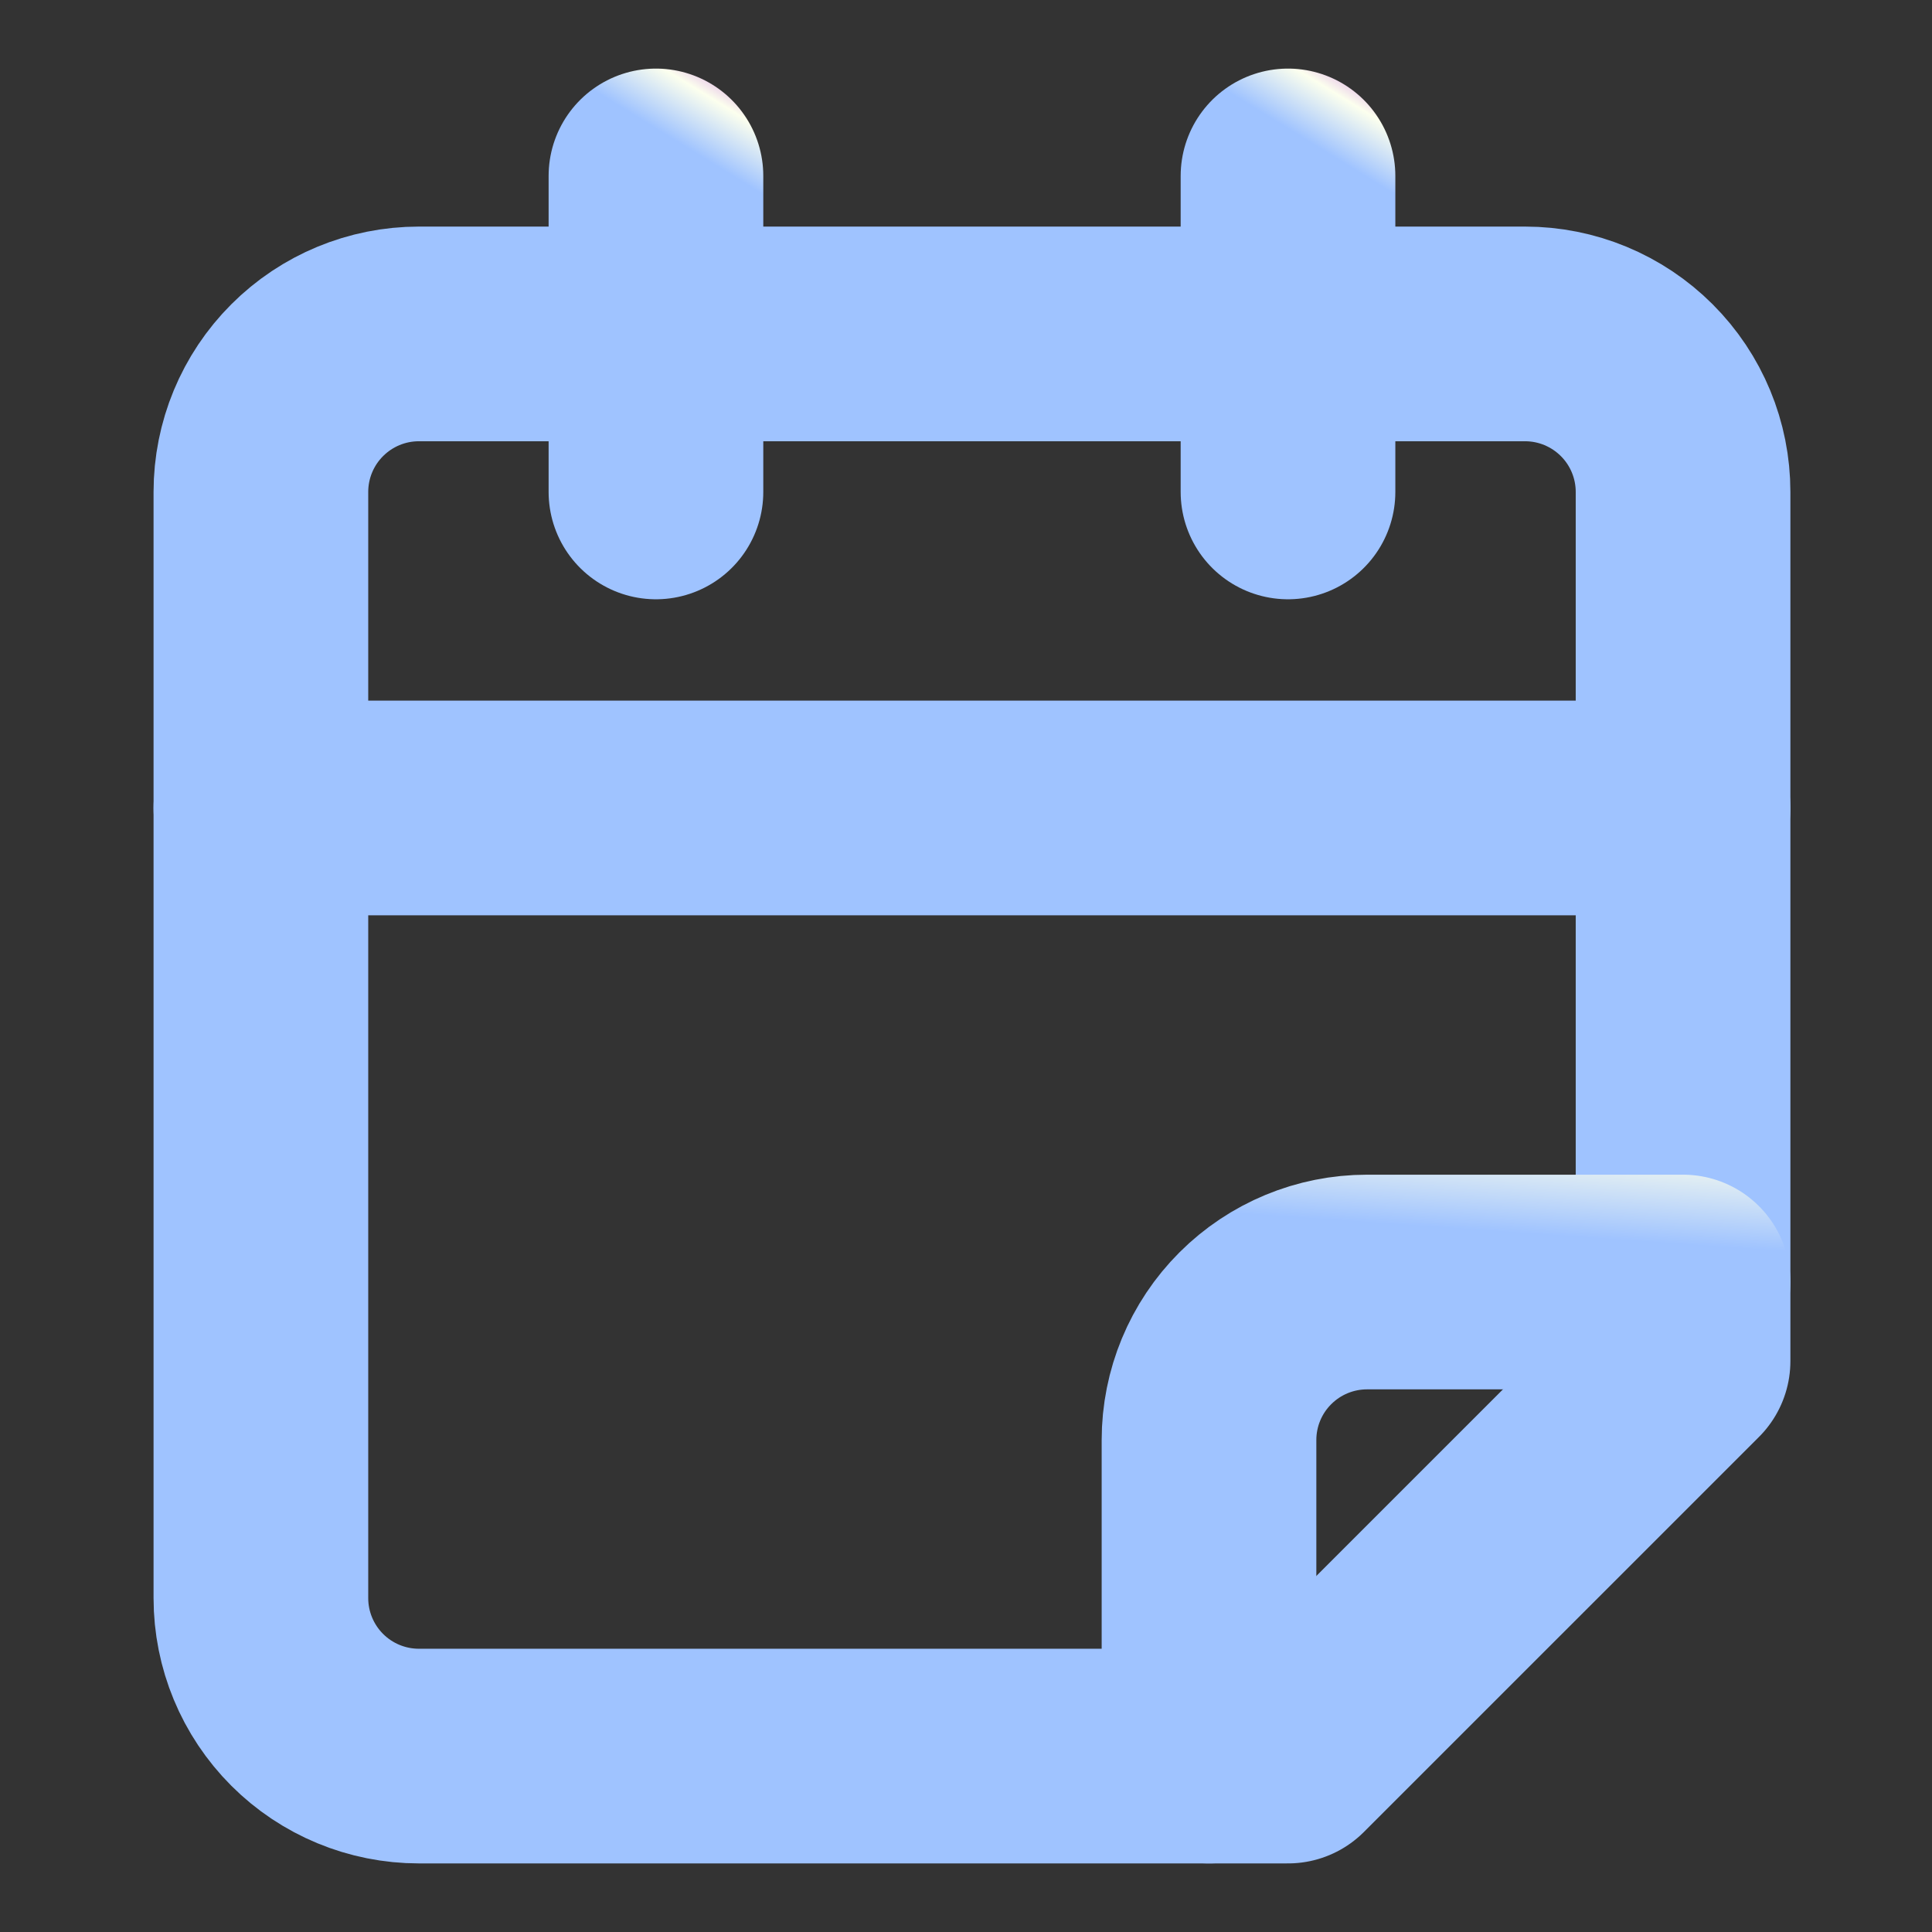
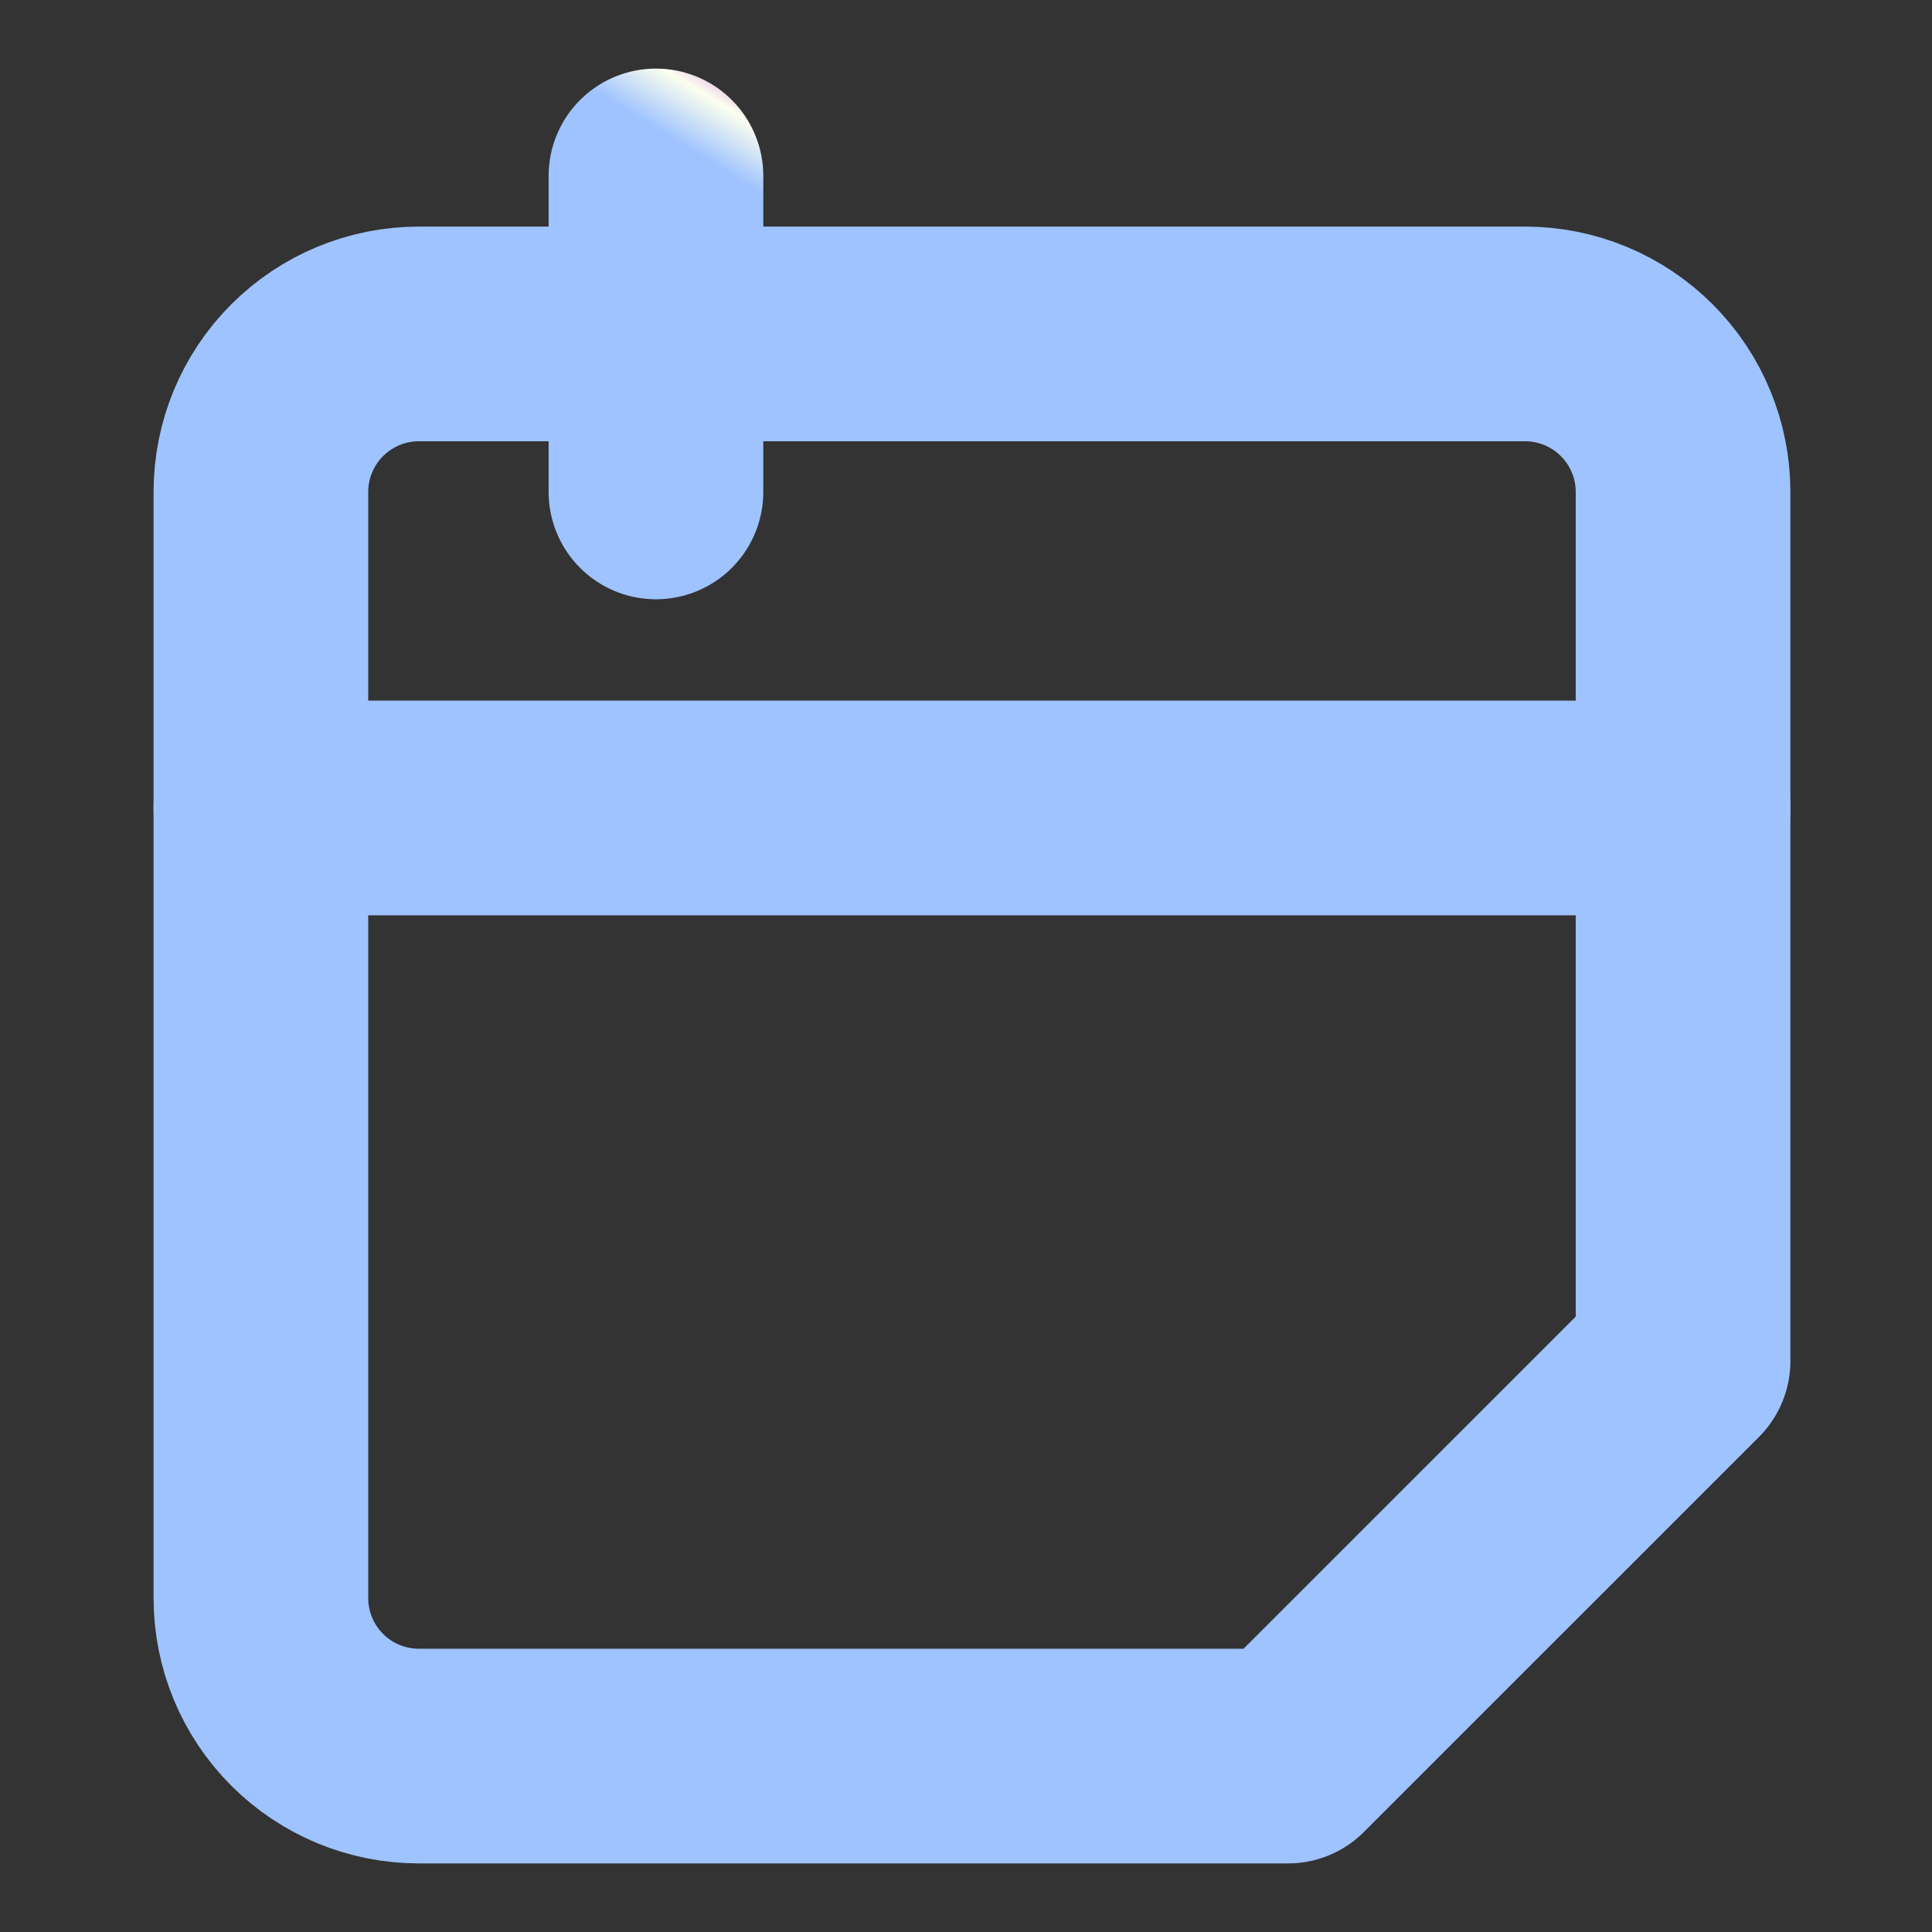
<svg xmlns="http://www.w3.org/2000/svg" width="54" height="54" viewBox="0 0 54 54" fill="none">
  <rect x="0" y="0" width="54" height="54" fill="#333333" stroke="none" />
  <path d="M18.334 4.917V13.75" stroke="url(#paint0_linear_1092_30230)" stroke-width="6" stroke-linecap="round" stroke-linejoin="round" />
-   <path d="M36 4.917V13.75" stroke="url(#paint1_linear_1092_30230)" stroke-width="6" stroke-linecap="round" stroke-linejoin="round" />
  <path d="M47.042 38.042V13.75C47.042 12.579 46.577 11.455 45.748 10.627C44.92 9.799 43.797 9.333 42.625 9.333H11.709C10.537 9.333 9.414 9.799 8.586 10.627C7.757 11.455 7.292 12.579 7.292 13.75V44.667C7.292 45.838 7.757 46.961 8.586 47.79C9.414 48.618 10.537 49.083 11.709 49.083H36L47.042 38.042Z" stroke="url(#paint2_linear_1092_30230)" stroke-width="6" stroke-linecap="round" stroke-linejoin="round" />
  <path d="M7.292 22.583H47.042" stroke="url(#paint3_linear_1092_30230)" stroke-width="6" stroke-linecap="round" stroke-linejoin="round" />
-   <path d="M33.792 49.083V40.25C33.792 39.078 34.257 37.955 35.086 37.127C35.914 36.299 37.037 35.833 38.209 35.833H47.042" stroke="url(#paint4_linear_1092_30230)" stroke-width="6" stroke-linecap="round" stroke-linejoin="round" />
  <defs>
    <linearGradient id="paint0_linear_1092_30230" x1="22.084" y1="5.903" x2="23.697" y2="3.284" gradientUnits="userSpaceOnUse">
      <stop stop-color="#9FC3FF" />
      <stop offset="0.5" stop-color="#FCFFEE" />
      <stop offset="1" stop-color="#BF5ADF" />
    </linearGradient>
    <linearGradient id="paint1_linear_1092_30230" x1="39.75" y1="5.903" x2="41.363" y2="3.284" gradientUnits="userSpaceOnUse">
      <stop stop-color="#9FC3FF" />
      <stop offset="0.5" stop-color="#FCFFEE" />
      <stop offset="1" stop-color="#BF5ADF" />
    </linearGradient>
    <linearGradient id="paint2_linear_1092_30230" x1="156.354" y1="13.771" x2="157.482" y2="-2.406" gradientUnits="userSpaceOnUse">
      <stop stop-color="#9FC3FF" />
      <stop offset="0.5" stop-color="#FCFFEE" />
      <stop offset="1" stop-color="#BF5ADF" />
    </linearGradient>
    <linearGradient id="paint3_linear_1092_30230" x1="161.001" y1="10" x2="161.006" y2="9.592" gradientUnits="userSpaceOnUse">
      <stop stop-color="#9FC3FF" />
      <stop offset="0.5" stop-color="#FCFFEE" />
      <stop offset="1" stop-color="#BF5ADF" />
    </linearGradient>
    <linearGradient id="paint4_linear_1092_30230" x1="83.48" y1="37.312" x2="83.855" y2="31.92" gradientUnits="userSpaceOnUse">
      <stop stop-color="#9FC3FF" />
      <stop offset="0.5" stop-color="#FCFFEE" />
      <stop offset="1" stop-color="#BF5ADF" />
    </linearGradient>
  </defs>
</svg>